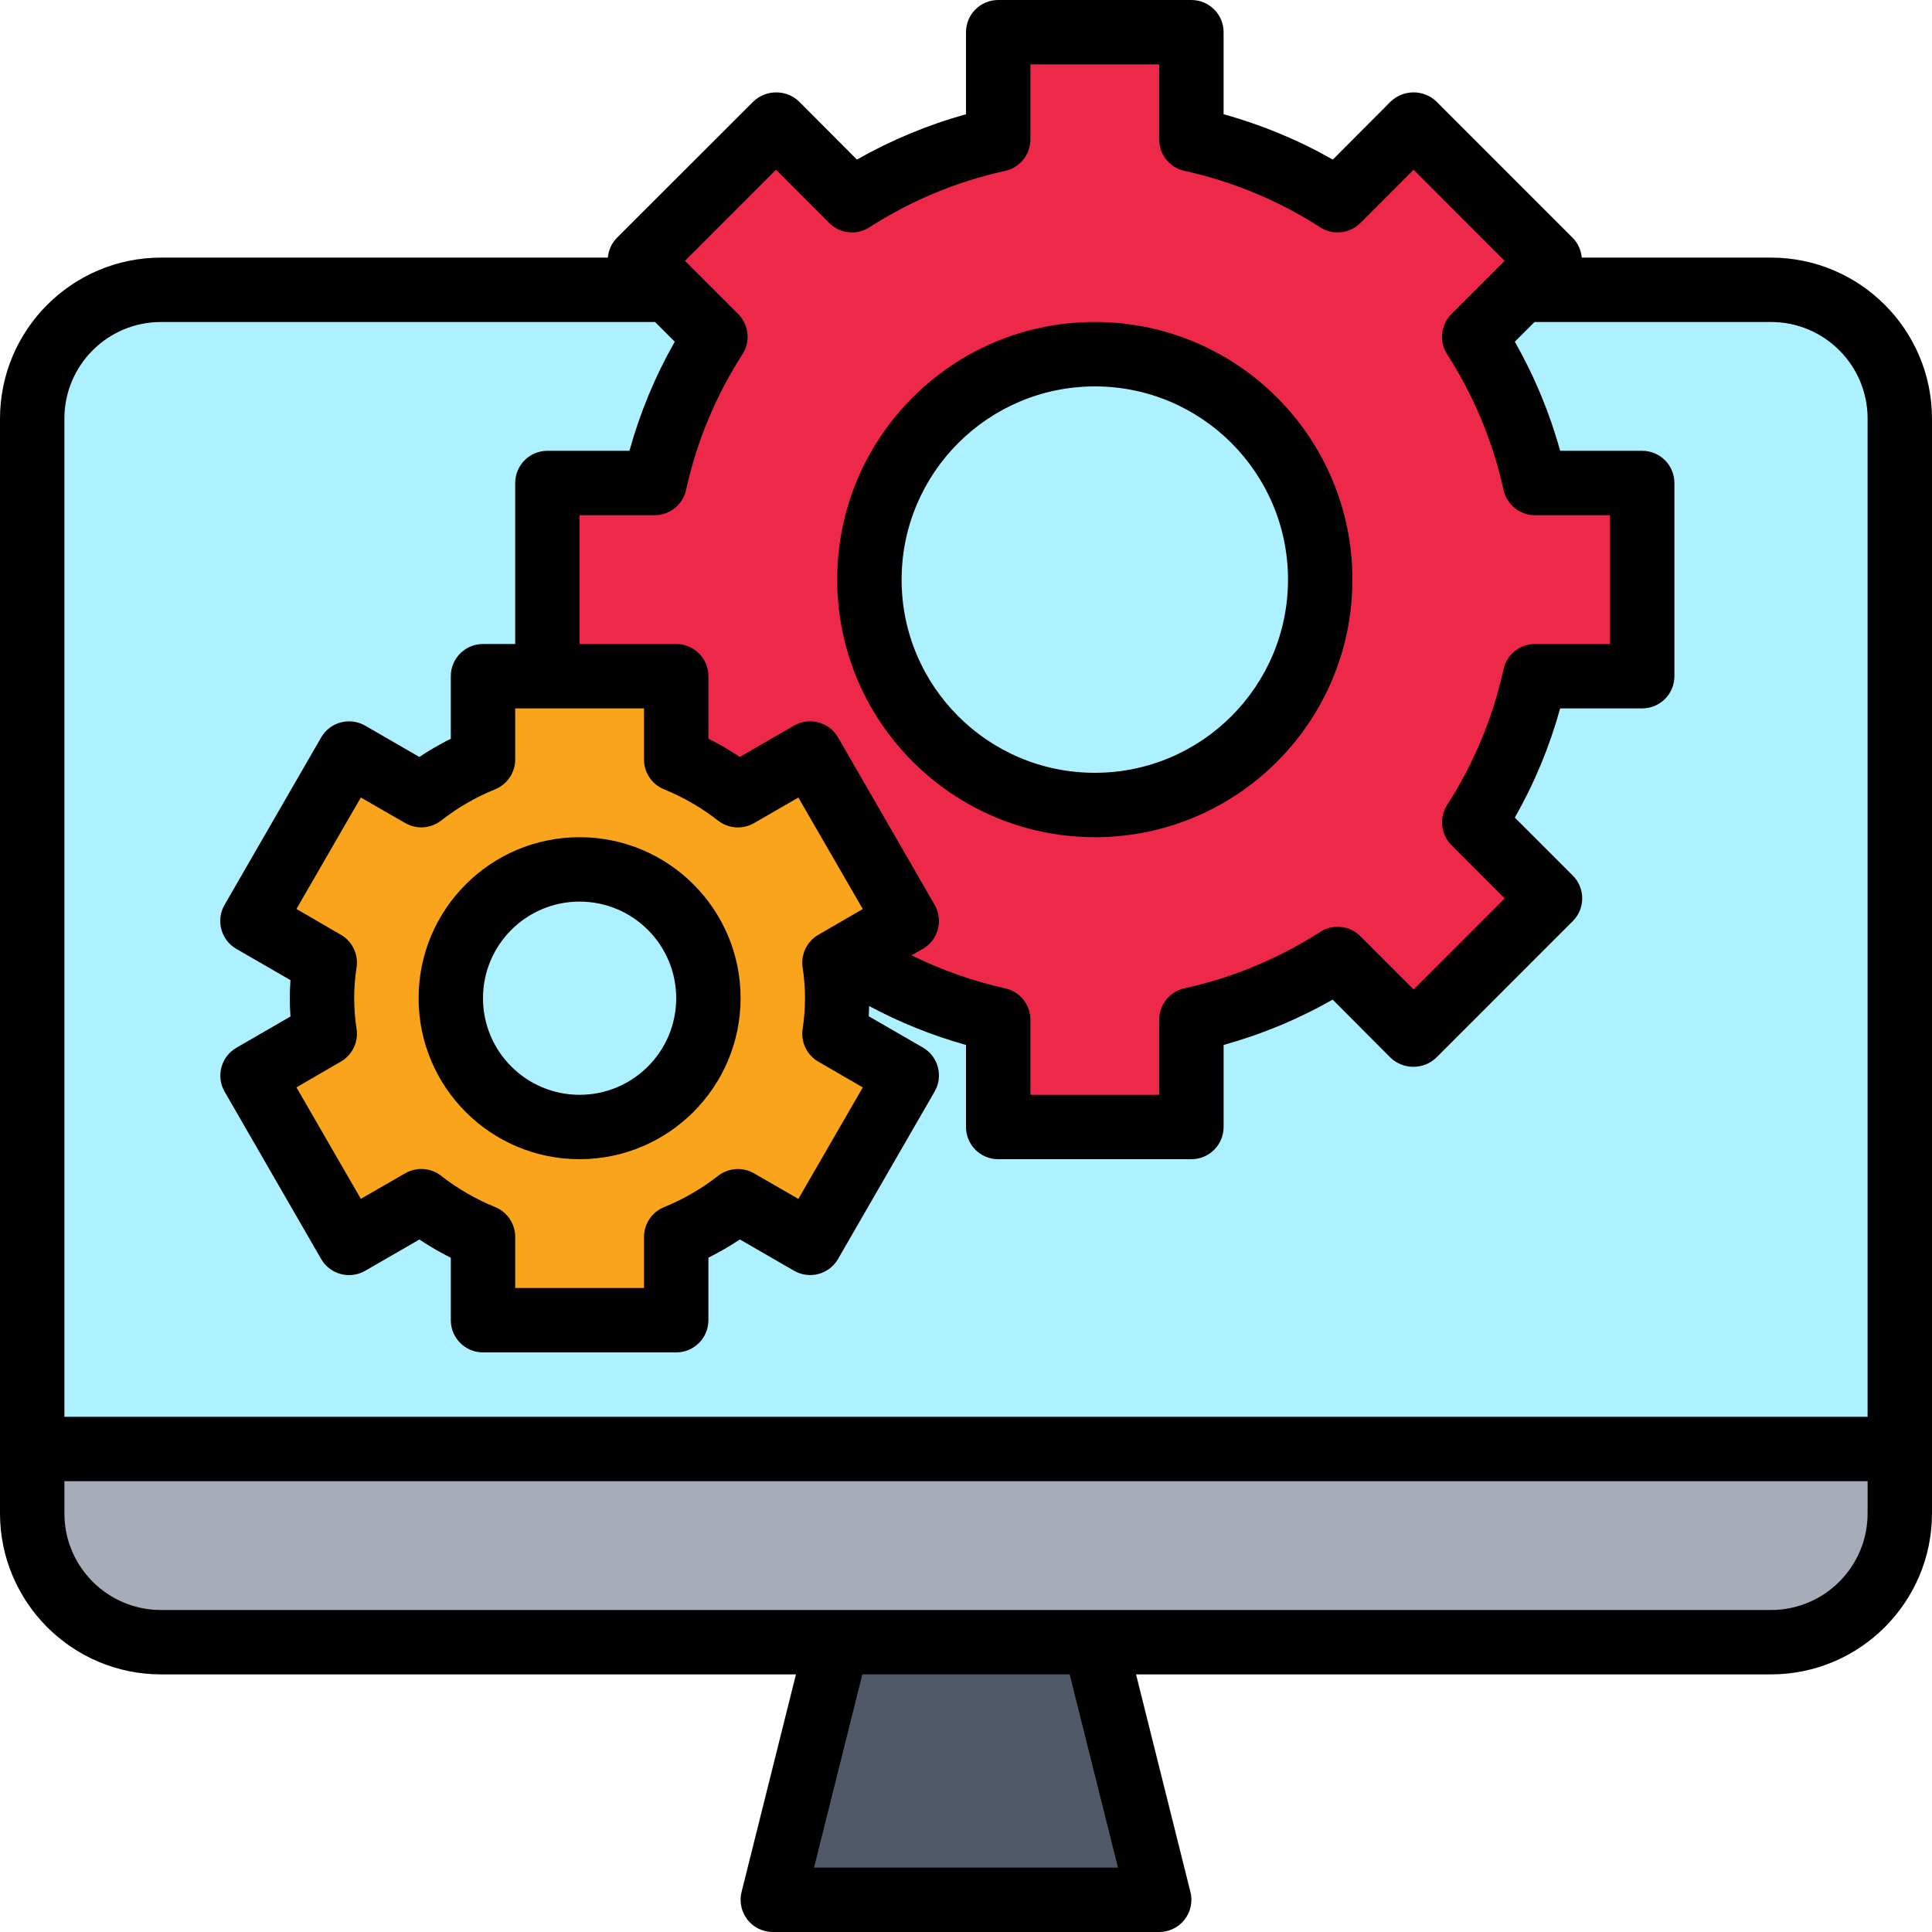
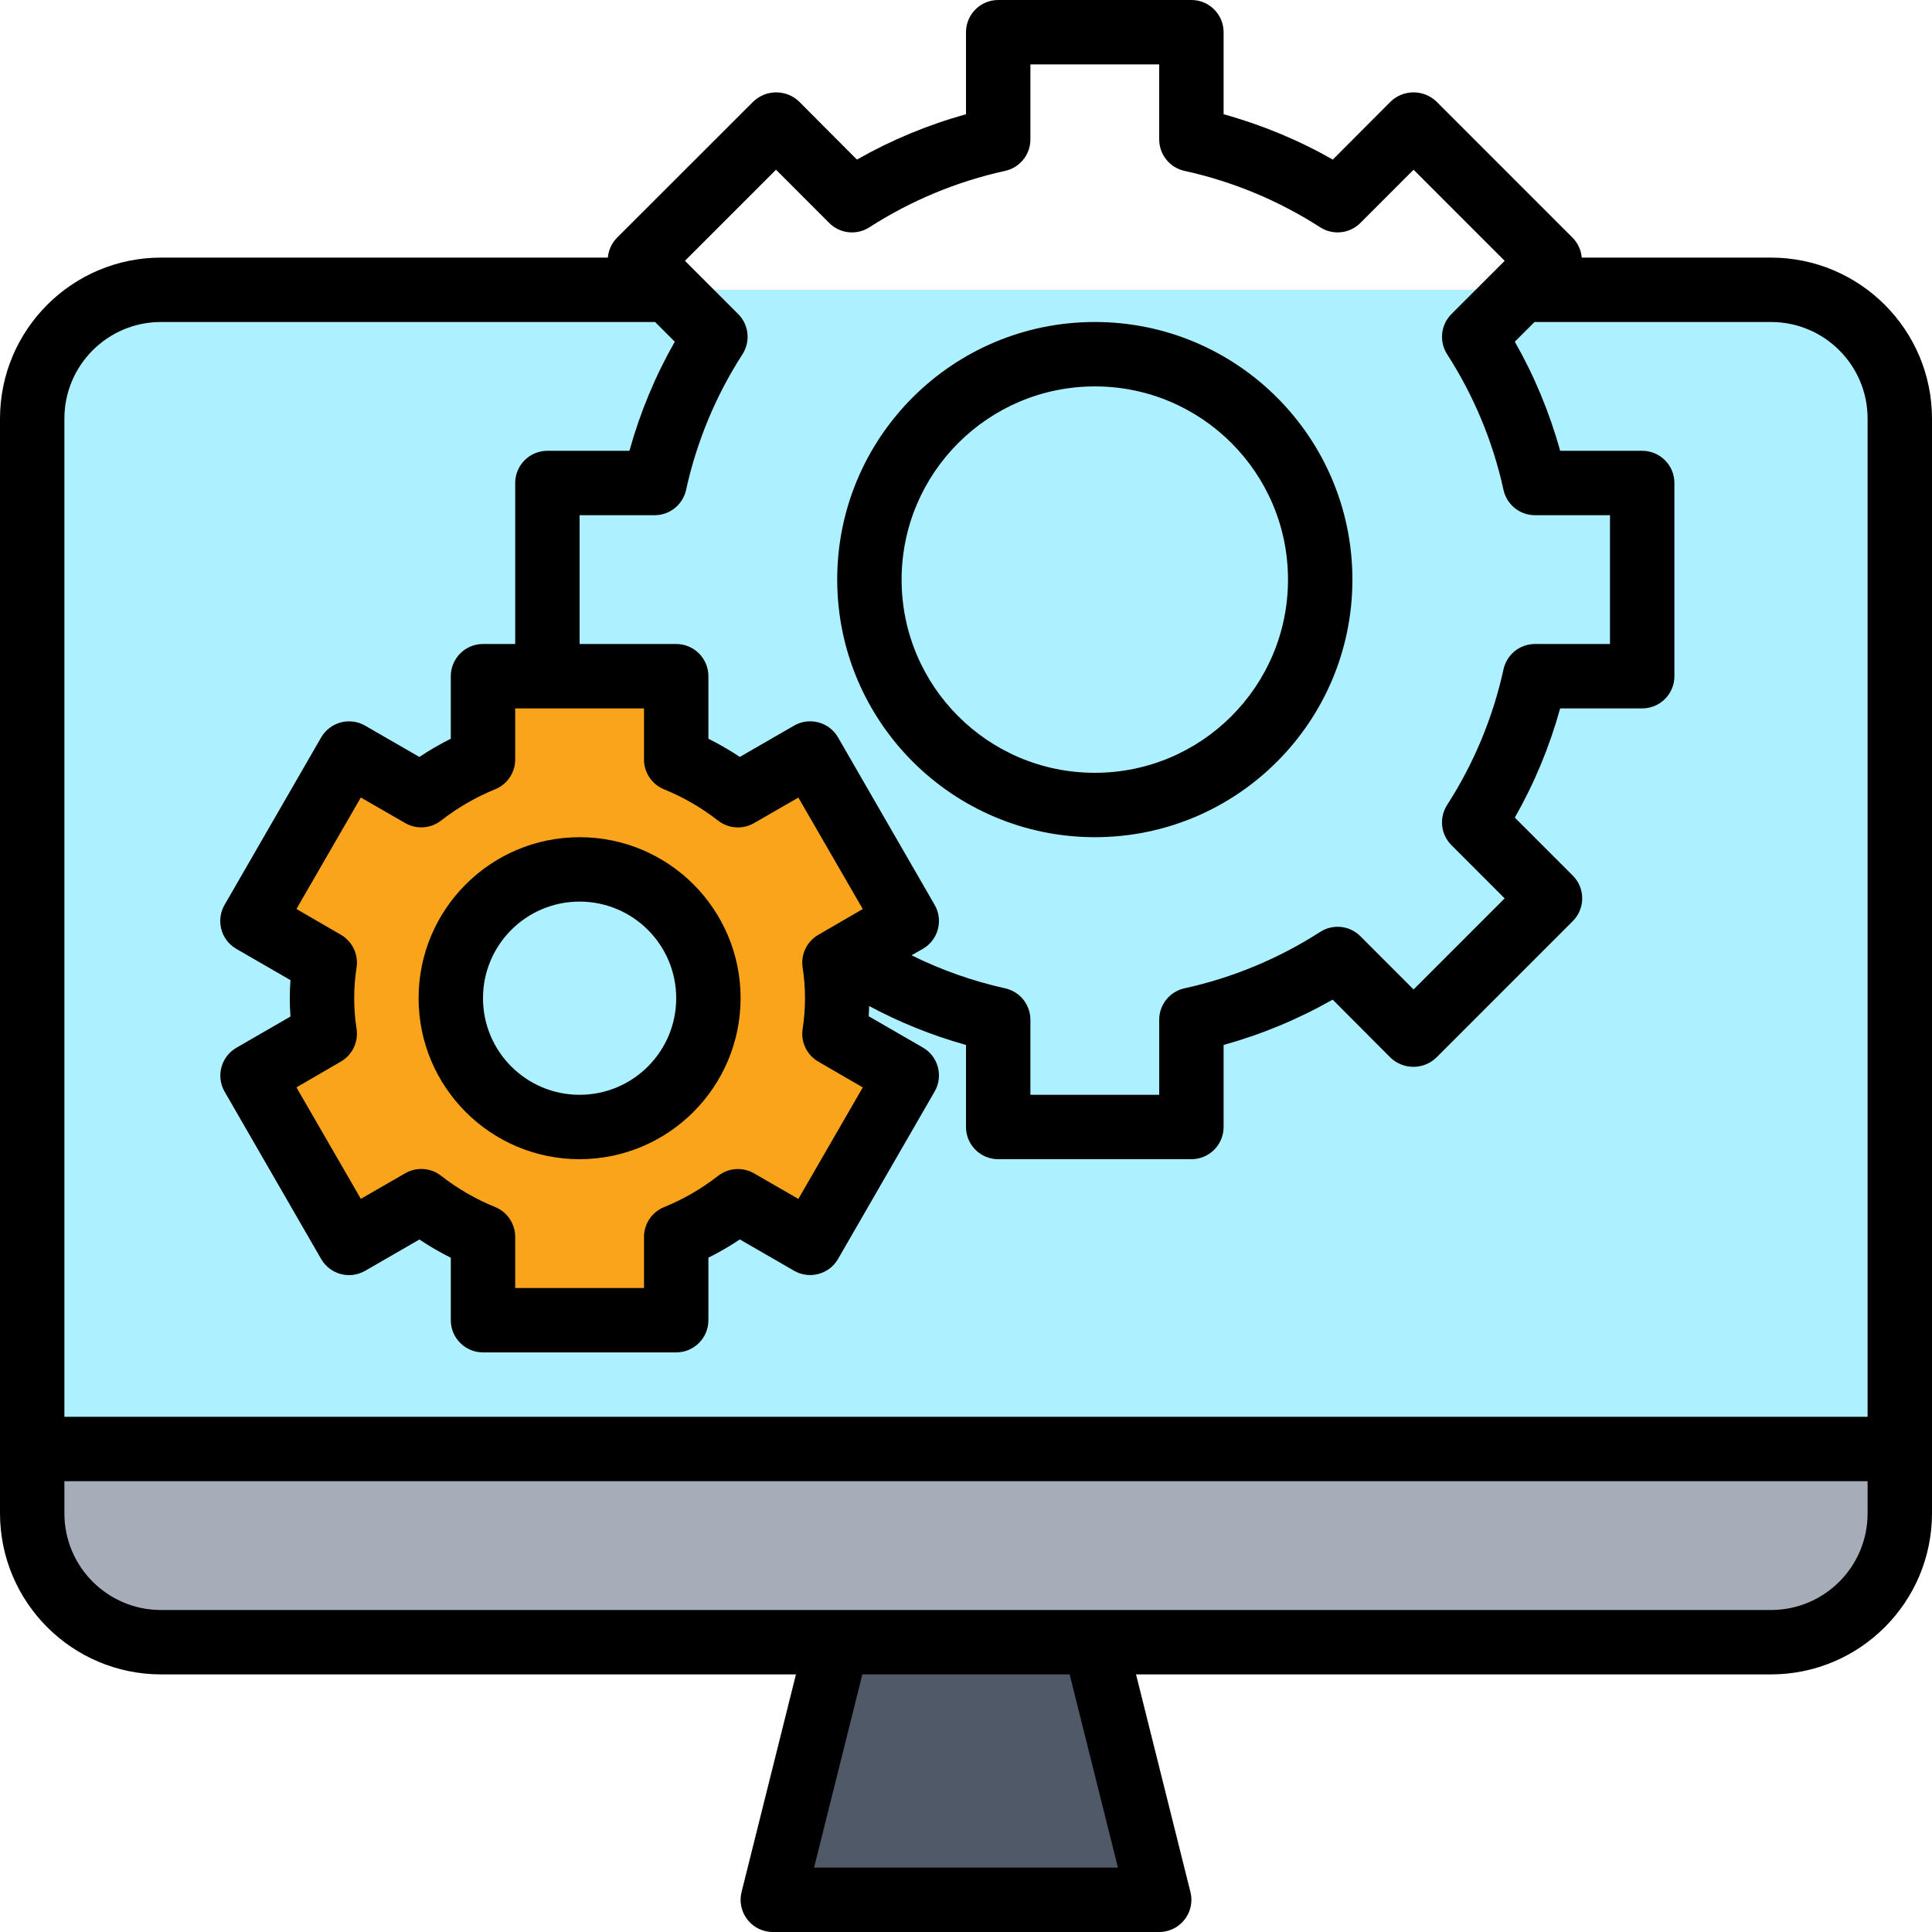
<svg xmlns="http://www.w3.org/2000/svg" version="1.1" id="Capa_1" x="0px" y="0px" viewBox="0 0 480 480" style="enable-background:new 0 0 480 480;" xml:space="preserve">
  <path style="fill:#505968;" d="M208,408l-16,64h96l-16-64v-8h-64V408z" />
  <path style="fill:#ADF0FF;" d="M40,72h400c17.673,0,32,14.327,32,32v272c0,17.673-14.327,32-32,32H40c-17.673,0-32-14.327-32-32V104  C8,86.327,22.327,72,40,72z" />
  <path style="fill:#A6ADB9;" d="M8,376c0,17.673,14.327,32,32,32h400c17.673,0,32-14.327,32-32v-16H8V376z" />
-   <path style="fill:#EE2849;" d="M408,168v-48h-26.64c-2.836-12.909-7.947-25.211-15.096-36.328L385.136,64.8L351.2,30.864  l-18.872,18.872C321.211,42.587,308.909,37.476,296,34.64V8h-48v26.64c-12.909,2.836-25.211,7.947-36.328,15.096L192.8,30.864  L158.864,64.8l18.872,18.872c-7.149,11.117-12.26,23.419-15.096,36.328H136v48h26.64c2.836,12.909,7.947,25.211,15.096,36.328  L158.864,223.2l33.936,33.936l18.864-18.872c11.12,7.149,23.424,12.261,36.336,15.096V280h48v-26.64  c12.909-2.836,25.211-7.947,36.328-15.096l18.872,18.872l33.936-33.936l-18.872-18.864c7.149-11.12,12.261-23.424,15.096-36.336  L408,168z M272,200c-30.928,0-56-25.072-56-56s25.072-56,56-56s56,25.072,56,56S302.928,200,272,200z" />
  <path style="fill:#FAA41B;" d="M208,248c-0.023-2.959-0.25-5.912-0.68-8.84l17.96-10.4l-24-41.6l-17.952,10.4  c-4.673-3.652-9.832-6.635-15.328-8.864V168h-48v20.696c-5.498,2.241-10.657,5.238-15.328,8.904L86.72,187.2l-24,41.6l17.96,10.4  c-0.907,5.858-0.907,11.822,0,17.68L62.72,267.2l24,41.6l17.952-10.4c4.671,3.666,9.83,6.663,15.328,8.904V328h48v-20.696  c5.498-2.241,10.657-5.238,15.328-8.904l17.952,10.4l24-41.6l-17.96-10.4C207.748,253.886,207.975,250.945,208,248L208,248z   M144,280c-17.673,0-32-14.327-32-32s14.327-32,32-32s32,14.327,32,32S161.673,280,144,280z" />
  <path d="M440,64h-47.024c-0.147-1.82-0.919-3.532-2.184-4.848L356.848,25.2c-3.174-3.001-8.138-3.001-11.312,0l-14.4,14.448  c-8.546-4.859-17.661-8.643-27.136-11.264V8c0-4.418-3.582-8-8-8h-48c-4.418,0-8,3.582-8,8v20.384  c-9.461,2.624-18.562,6.408-27.096,11.264l-14.4-14.448c-3.174-3.001-8.138-3.001-11.312,0l-33.984,33.952  c-1.265,1.316-2.037,3.028-2.184,4.848H40C17.92,64.026,0.026,81.92,0,104v272c0.026,22.08,17.92,39.974,40,40h157.752  l-13.512,54.064c-1.069,4.287,1.539,8.629,5.826,9.698C190.699,479.92,191.348,480,192,480h96c4.418-0.001,7.999-3.584,7.998-8.002  c0-0.652-0.08-1.301-0.238-1.934L282.248,416H440c22.08-0.026,39.974-17.92,40-40V104C479.974,81.92,462.08,64.026,440,64L440,64z   M183.392,78.016L170.176,64.8L192.8,42.168l13.208,13.224c2.661,2.668,6.823,3.118,9.992,1.08  c10.315-6.638,21.731-11.385,33.712-14.016c3.672-0.804,6.289-4.057,6.288-7.816V16h32v18.64c-0.001,3.759,2.616,7.012,6.288,7.816  c11.981,2.631,23.397,7.378,33.712,14.016c3.168,2.034,7.325,1.584,9.984-1.08L351.2,42.168l22.632,22.64l-13.216,13.208  c-2.667,2.657-3.12,6.815-1.088,9.984c6.644,10.315,11.391,21.734,14.016,33.72c0.808,3.669,4.059,6.281,7.816,6.28H400v32h-18.64  c-3.759-0.001-7.012,2.616-7.816,6.288c-2.626,11.983-7.373,23.4-14.016,33.712c-2.029,3.166-1.58,7.318,1.08,9.976l13.216,13.224  L351.2,245.832l-13.208-13.224c-2.661-2.668-6.823-3.118-9.992-1.08c-10.315,6.638-21.731,11.385-33.712,14.016  c-3.672,0.804-6.289,4.057-6.288,7.816V272h-32v-18.64c0.001-3.759-2.616-7.012-6.288-7.816c-8.051-1.791-15.857-4.547-23.248-8.208  l2.816-1.6c3.826-2.209,5.137-7.102,2.928-10.928l-24-41.6c-2.209-3.826-7.102-5.137-10.928-2.928l-13.472,7.776  c-2.505-1.669-5.113-3.179-7.808-4.52V168c0-4.418-3.582-8-8-8h-24v-32h18.64c3.759,0.001,7.012-2.616,7.816-6.288  c2.626-11.983,7.373-23.4,14.016-33.712C186.506,84.832,186.056,80.675,183.392,78.016L183.392,78.016z M123.008,299.888  c-4.809-1.959-9.323-4.573-13.416-7.768c-2.569-2.005-6.097-2.252-8.92-0.624l-11.024,6.352l-16-27.696l11.032-6.4  c2.811-1.623,4.363-4.783,3.928-8c-0.811-5.142-0.811-10.378,0-15.52c0.435-3.217-1.117-6.377-3.928-8l-11.032-6.4l16-27.696  l11.024,6.352c2.823,1.628,6.351,1.381,8.92-0.624c4.093-3.195,8.607-5.809,13.416-7.768c3.013-1.223,4.987-4.148,4.992-7.4V176h32  v12.696c-0.001,3.258,1.973,6.191,4.992,7.416c4.809,1.959,9.323,4.573,13.416,7.768c2.569,2.005,6.097,2.252,8.92,0.624  l11.024-6.352l16,27.696l-11.032,6.4c-2.811,1.623-4.363,4.783-3.928,8c0.811,5.142,0.811,10.378,0,15.52  c-0.435,3.217,1.117,6.377,3.928,8l11.032,6.4l-16,27.696l-11.024-6.352c-2.823-1.628-6.351-1.381-8.92,0.624  c-4.093,3.195-8.607,5.809-13.416,7.768c-3.019,1.225-4.993,4.158-4.992,7.416V320h-32v-12.696  C128.001,304.046,126.027,301.113,123.008,299.888L123.008,299.888z M40,80h122.752l4.896,4.896  c-4.859,8.535-8.642,17.639-11.264,27.104H136c-4.418,0-8,3.582-8,8v40h-8c-4.418,0-8,3.582-8,8v15.536  c-2.695,1.344-5.303,2.856-7.808,4.528l-13.472-7.776c-3.826-2.209-8.719-0.898-10.928,2.928l-24,41.6  c-2.209,3.826-0.898,8.719,2.928,10.928l13.448,7.768c-0.112,1.6-0.168,3.056-0.168,4.52s0.056,2.952,0.168,4.52L58.72,260.32  c-3.797,2.208-5.104,7.065-2.928,10.88l24,41.6c2.209,3.826,7.102,5.137,10.928,2.928l13.472-7.776  c2.505,1.672,5.113,3.184,7.808,4.528V328c0,4.418,3.582,8,8,8h48c4.418,0,8-3.582,8-8v-15.536c2.695-1.344,5.303-2.856,7.808-4.528  l13.472,7.776c3.826,2.209,8.719,0.898,10.928-2.928l24-41.6c2.209-3.826,0.898-8.719-2.928-10.928l-13.448-7.768  c0.064-0.88,0.064-1.696,0.096-2.544c7.646,4.096,15.718,7.339,24.072,9.672V280c0,4.418,3.582,8,8,8h48c4.418,0,8-3.582,8-8  v-20.384c9.461-2.624,18.562-6.408,27.096-11.264l14.4,14.448c3.174,3.001,8.138,3.001,11.312,0l33.944-33.952  c3.123-3.124,3.123-8.188,0-11.312l-14.4-14.4c4.861-8.545,8.645-17.66,11.264-27.136H408c4.418,0,8-3.582,8-8v-48  c0-4.418-3.582-8-8-8h-20.384c-2.622-9.465-6.405-18.569-11.264-27.104L381.248,80H440c13.255,0,24,10.745,24,24v248H16V104  C16,90.745,26.745,80,40,80L40,80z M277.752,464h-75.504l12-48h51.504L277.752,464z M440,400H40c-13.255,0-24-10.745-24-24v-8h448v8  C464,389.255,453.255,400,440,400z" />
  <path d="M272,208c35.346,0,64-28.654,64-64s-28.654-64-64-64s-64,28.654-64,64C208.04,179.33,236.67,207.96,272,208z M272,96  c26.51,0,48,21.49,48,48s-21.49,48-48,48s-48-21.49-48-48C224.026,117.501,245.501,96.026,272,96z" />
  <path d="M184,248c0-22.091-17.909-40-40-40s-40,17.909-40,40s17.909,40,40,40C166.08,287.974,183.974,270.08,184,248z M120,248  c0-13.255,10.745-24,24-24s24,10.745,24,24c0,13.255-10.745,24-24,24S120,261.255,120,248z" />
  <g>
</g>
  <g>
</g>
  <g>
</g>
  <g>
</g>
  <g>
</g>
  <g>
</g>
  <g>
</g>
  <g>
</g>
  <g>
</g>
  <g>
</g>
  <g>
</g>
  <g>
</g>
  <g>
</g>
  <g>
</g>
  <g>
</g>
</svg>